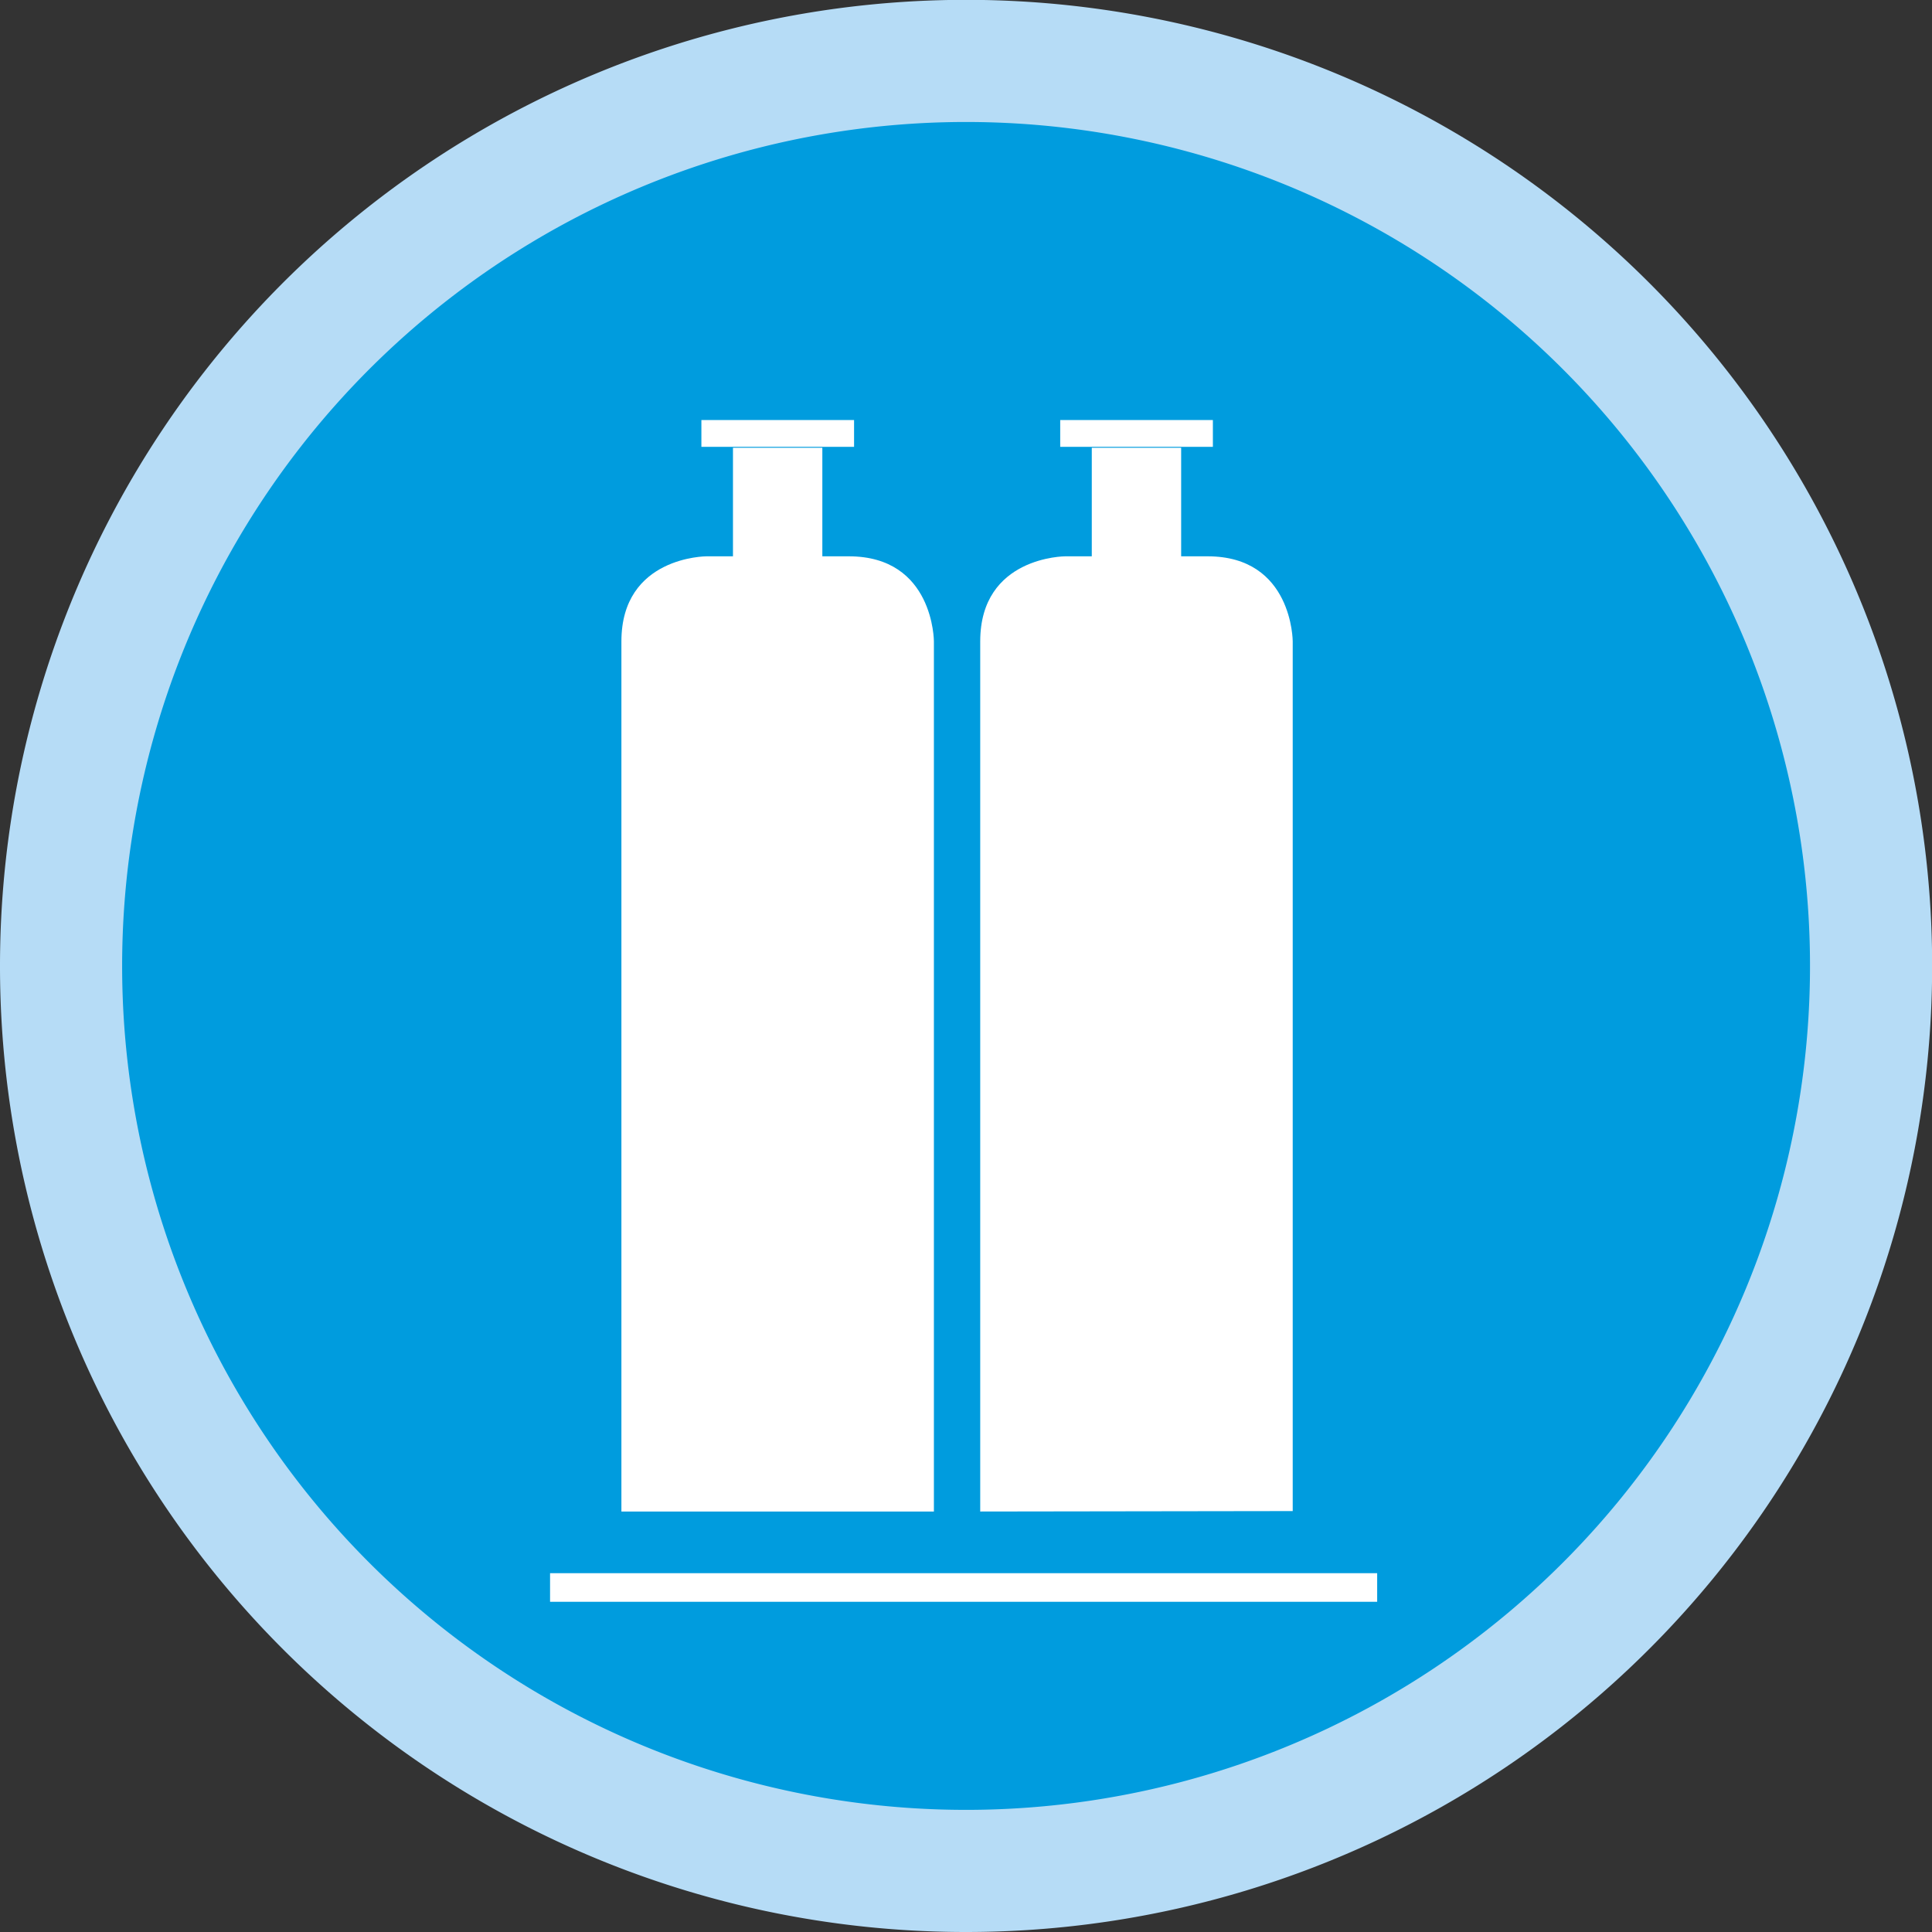
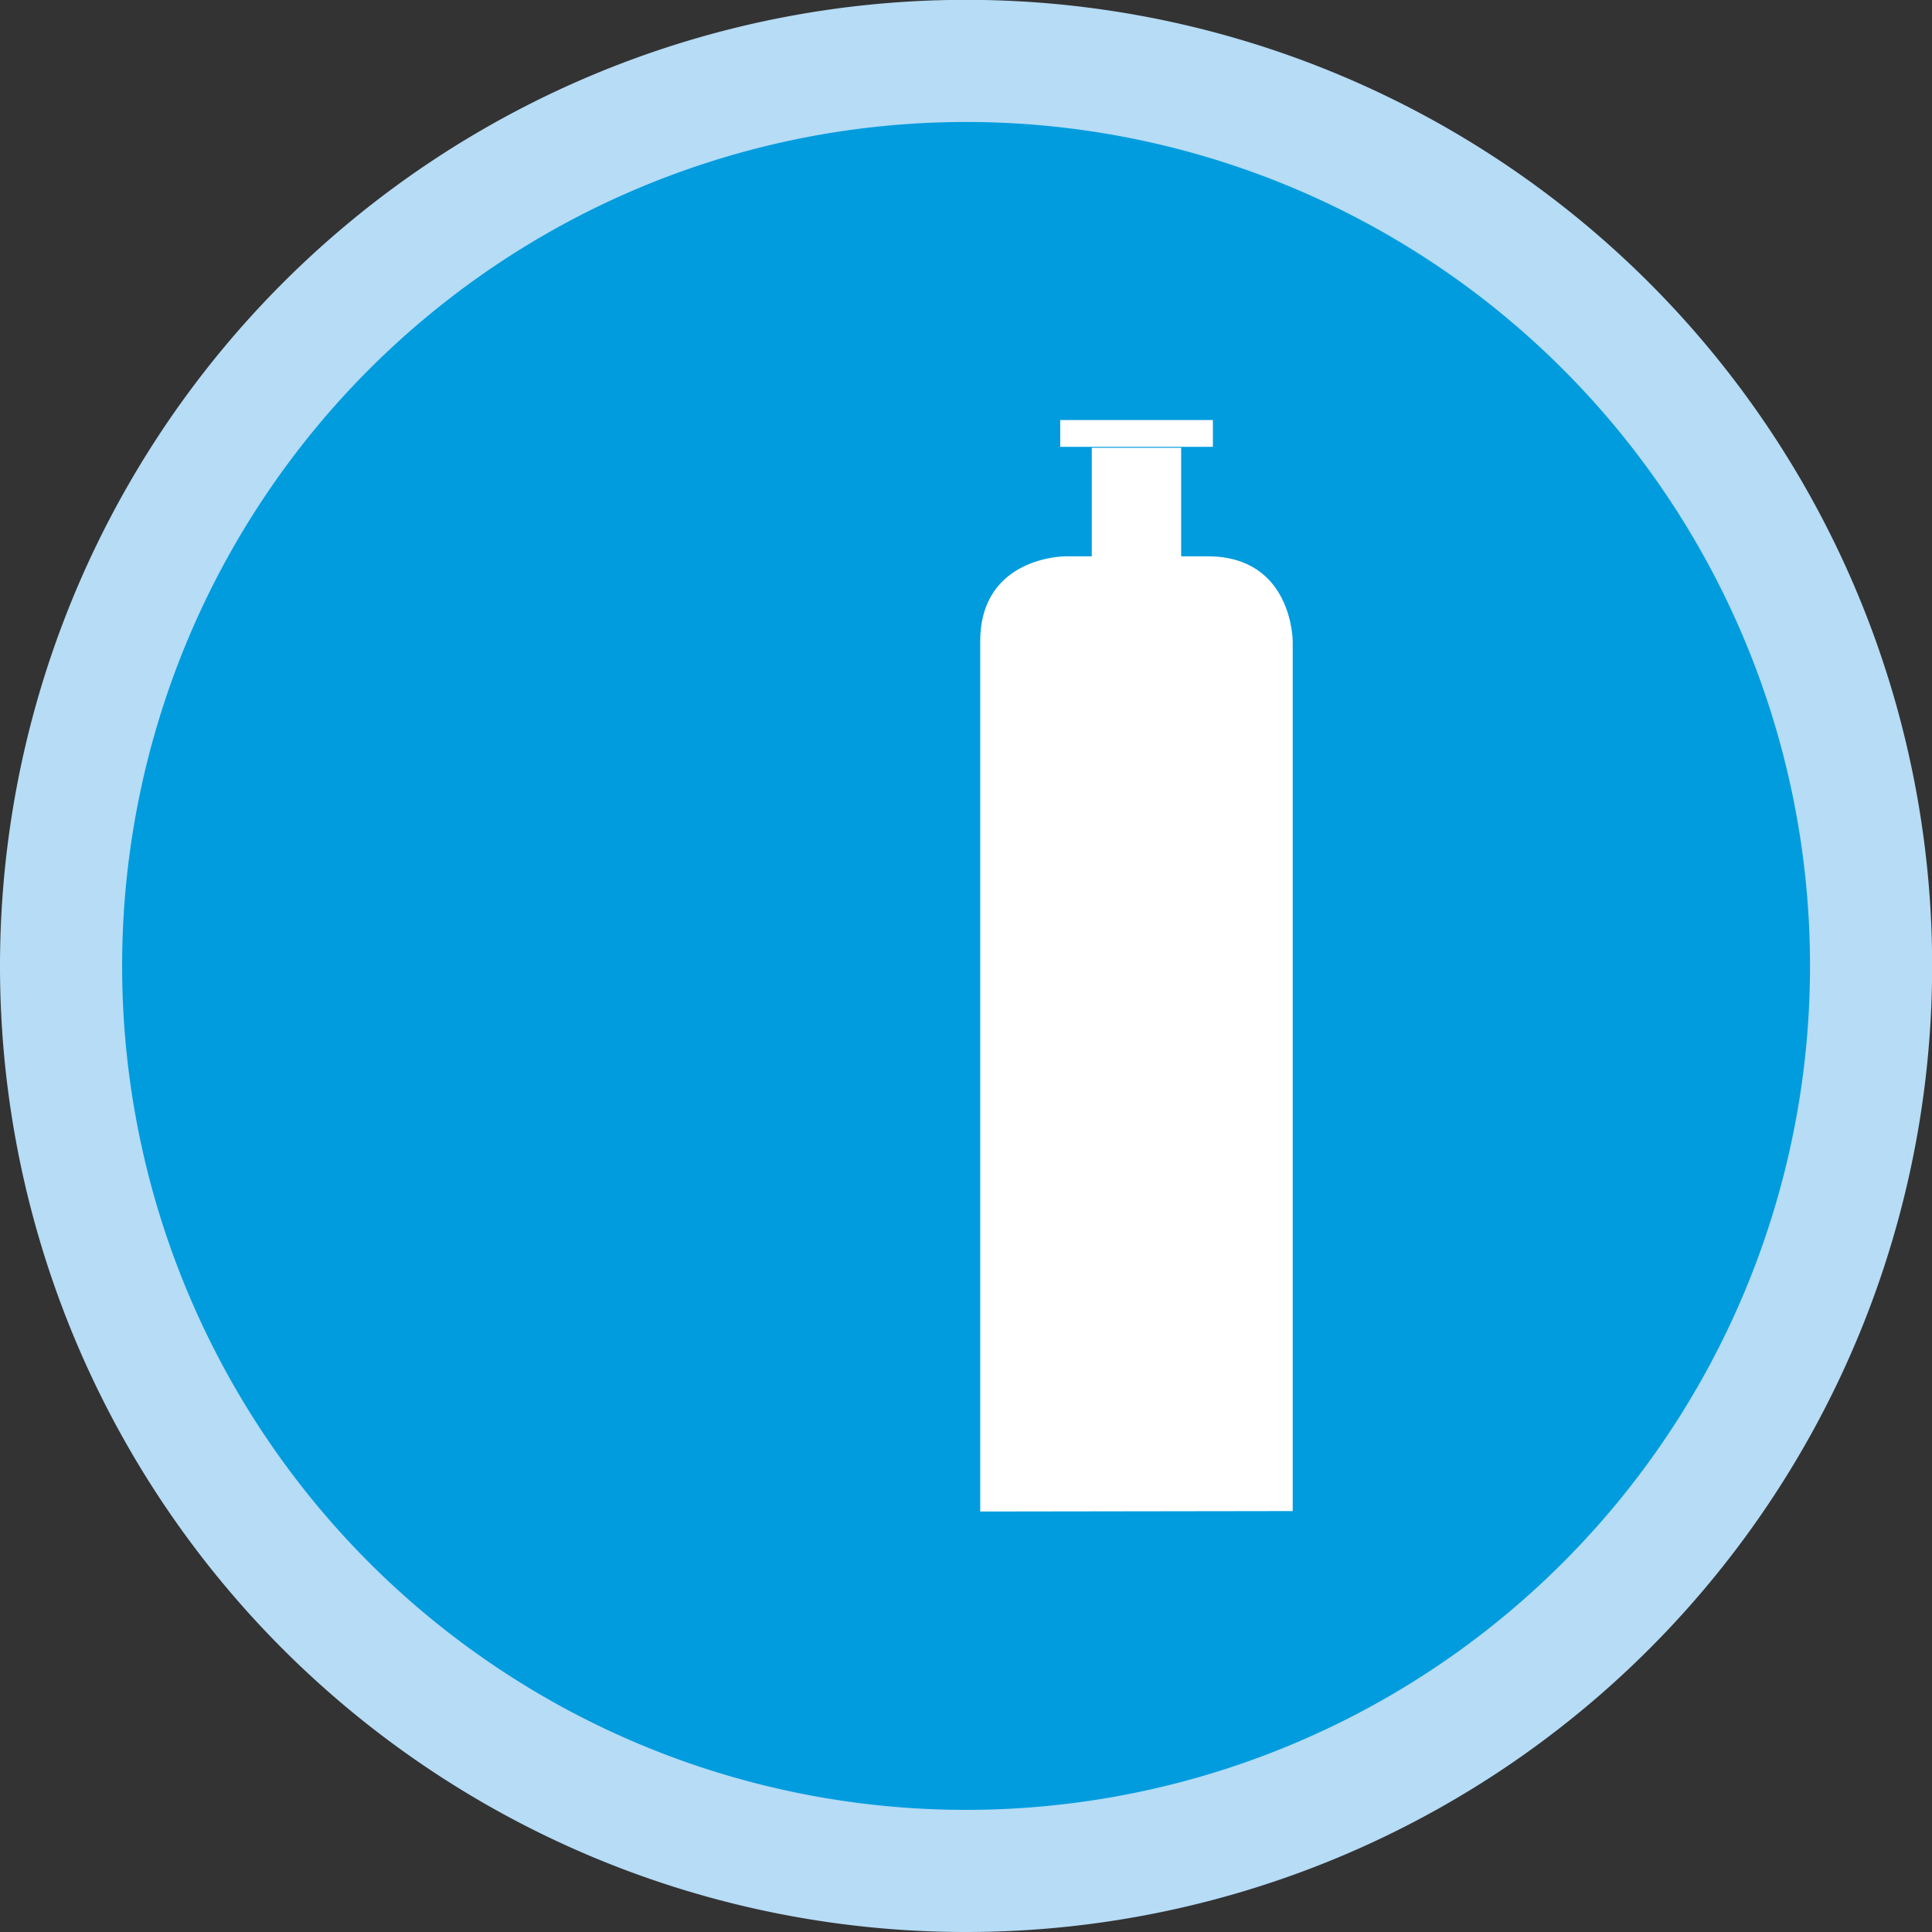
<svg xmlns="http://www.w3.org/2000/svg" viewBox="0 0 129.71 129.71">
  <rect x="0" y="0" width="129.71" height="129.71" fill="#333333" stroke="none" />
  <defs>
    <style>.cls-1{fill:#b6dcf6;}.cls-2{fill:#009cde;}.cls-3{fill:#fff;}.cls-4{fill:none;stroke:#fff;stroke-width:1.92px;}</style>
  </defs>
  <g id="Layer_2" data-name="Layer 2">
    <g id="Layer_1-2" data-name="Layer 1">
      <path class="cls-1" d="M64.86,129.71A64.86,64.86,0,1,0,0,64.86a64.84,64.84,0,0,0,64.86,64.85" />
      <path class="cls-2" d="M64.86,121.51A56.66,56.66,0,1,0,8.2,64.86a56.65,56.65,0,0,0,56.66,56.65" />
-       <path class="cls-3" d="M47.09,30H57.34v-1.8H47.09ZM62.7,101.48V43.06s0-5.71-5.71-5.71H55.21V30.06h-6v7.29H47.43s-5.71,0-5.71,5.71v58.42Z" />
      <path class="cls-3" d="M71.18,30H81.43v-1.8H71.18Zm15.61,71.45V43.06s0-5.71-5.71-5.71H79.3V30.06h-6v7.29H71.52s-5.71,0-5.71,5.71v58.42Z" />
-       <line class="cls-4" x1="36.93" y1="106.58" x2="92.46" y2="106.58" />
    </g>
  </g>
</svg>